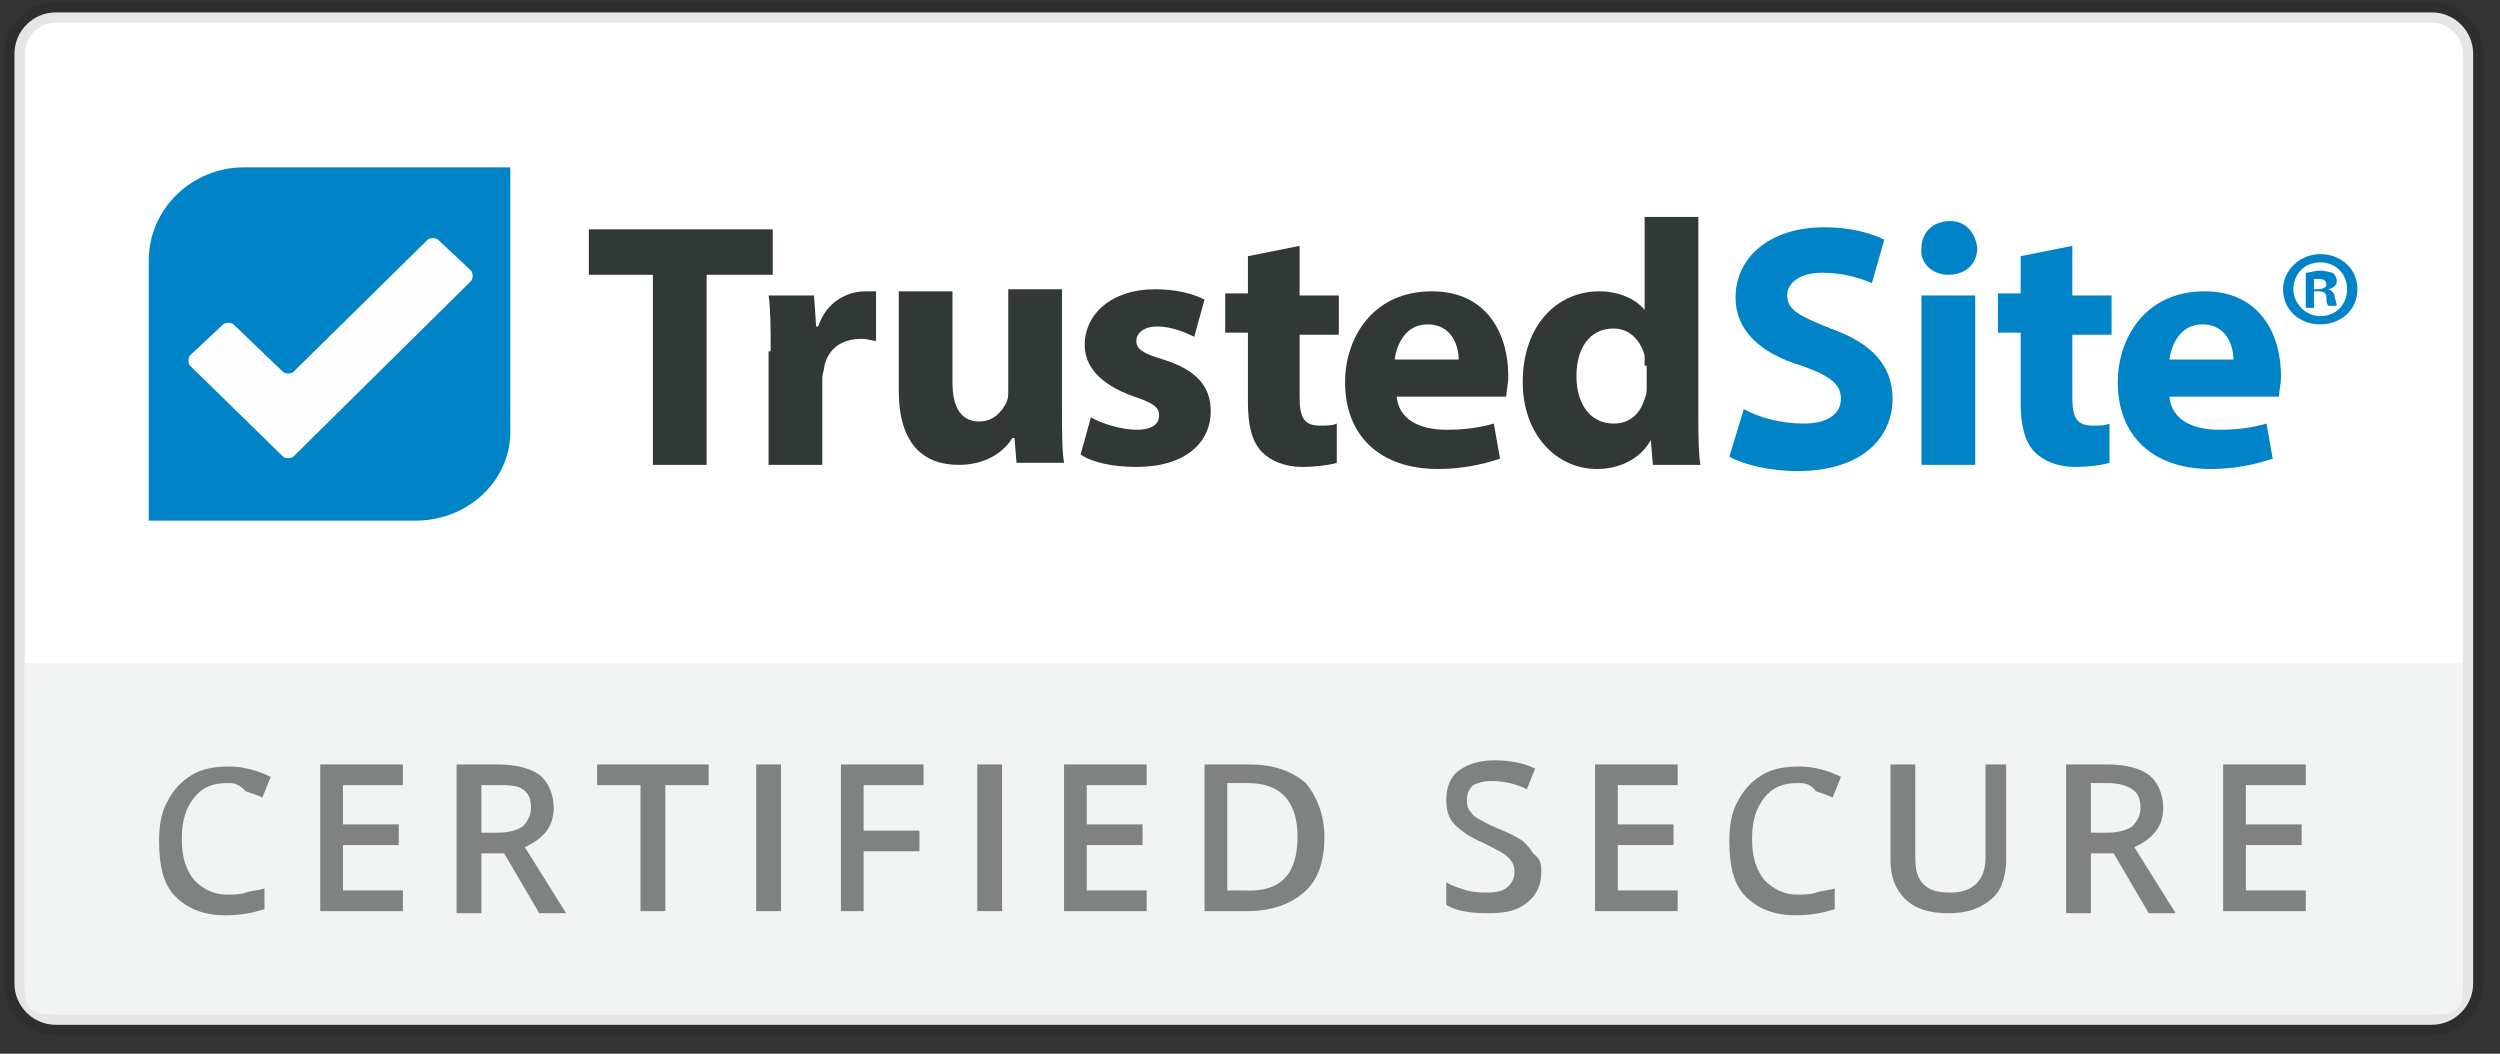
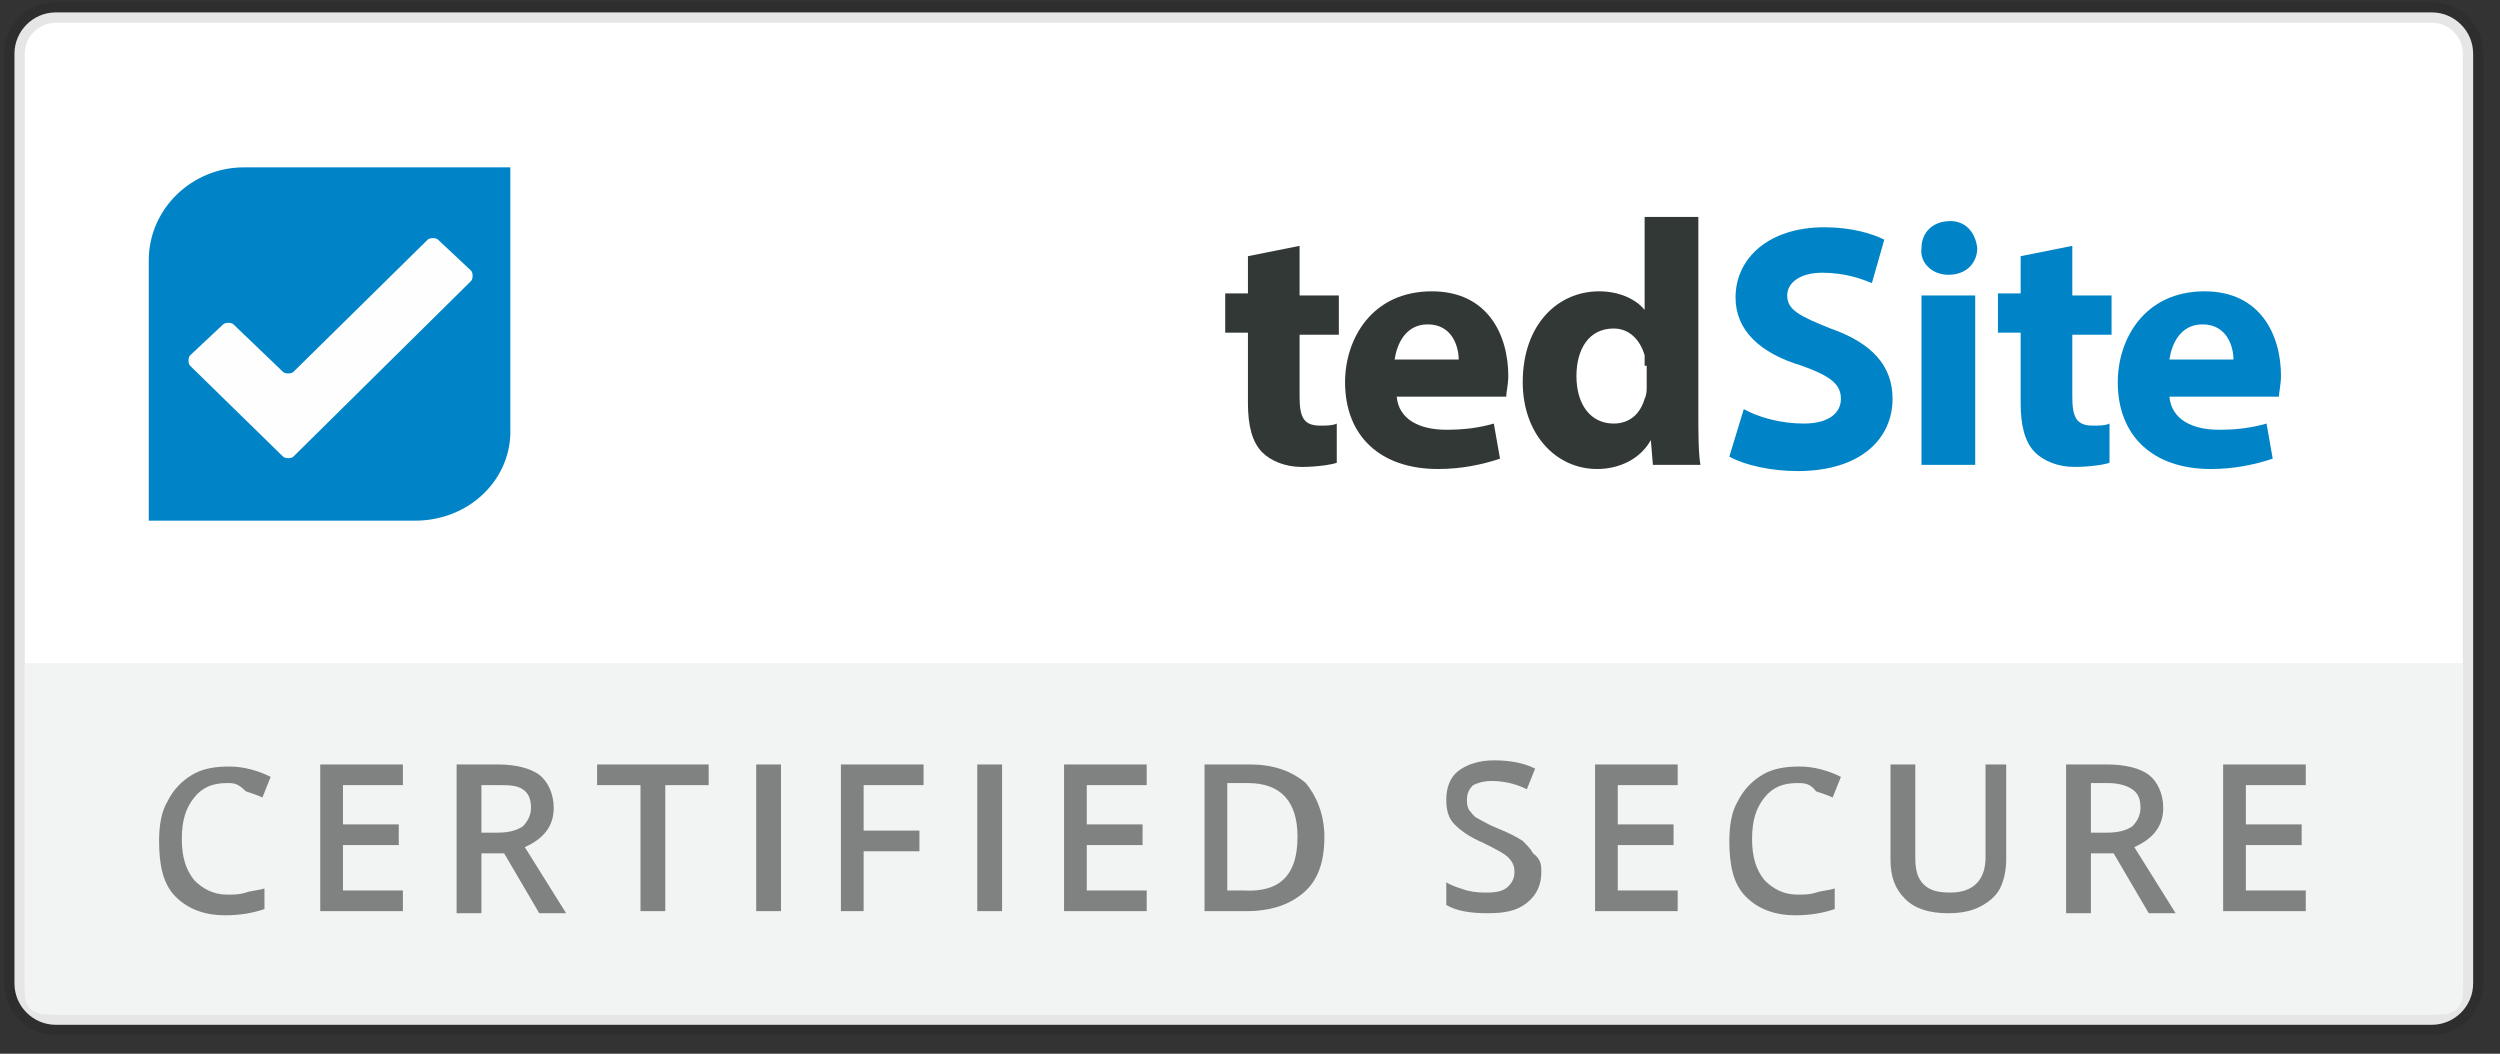
<svg xmlns="http://www.w3.org/2000/svg" width="121" height="51" viewBox="0 0 121 51" fill="none">
  <rect x="0" y="0" width="121" height="51" fill="#333333" stroke="none" />
  <path fill-rule="evenodd" clip-rule="evenodd" d="M2.7 0.6H117.7C118.8 0.6 119.7 1.5 119.7 2.6V47.6C119.7 48.7 118.8 49.6 117.7 49.6H2.7C1.6 49.6 0.7 48.7 0.7 47.6V2.6C0.7 1.5 1.6 0.6 2.7 0.6Z" fill="white" stroke="black" stroke-opacity="0.1" />
-   <path fill-rule="evenodd" clip-rule="evenodd" d="M112 14.2V14.9H111.6V13.2C111.8 13.2 112 13.1 112.3 13.1C112.6 13.1 112.8 13.2 112.9 13.2C113 13.3 113.1 13.4 113.1 13.6C113.1 13.8 113 13.9 112.7 14C112.9 14.1 113 14.2 113 14.4C113.1 14.7 113.1 14.8 113.1 14.8H112.7C112.6 14.7 112.6 14.6 112.6 14.4C112.6 14.2 112.5 14.1 112.2 14.1H112V14.2ZM112 13.5V14H112.2C112.4 14 112.6 13.9 112.6 13.8C112.6 13.6 112.5 13.5 112.2 13.5C112.2 13.5 112.1 13.5 112 13.5ZM112.3 12.3C113.3 12.3 114.1 13 114.1 14C114.1 15 113.3 15.7 112.3 15.7C111.3 15.7 110.5 15 110.5 14C110.5 13.1 111.3 12.3 112.3 12.3ZM112.3 12.7C111.5 12.7 111 13.3 111 14C111 14.7 111.6 15.3 112.3 15.3C113.1 15.3 113.6 14.7 113.6 14C113.6 13.3 113.1 12.7 112.3 12.7Z" fill="#0084C7" />
  <path fill-rule="evenodd" clip-rule="evenodd" d="M108.1 17.4C108.1 16.8 107.8 15.7 106.6 15.7C105.5 15.7 105.1 16.7 105 17.4H108.1ZM105 19.2C105.1 20.3 106.1 20.8 107.4 20.8C108.3 20.8 109 20.7 109.7 20.5L110 22.2C109.1 22.5 108.1 22.7 107 22.7C104.2 22.7 102.5 21.1 102.5 18.5C102.5 16.4 103.8 14.1 106.7 14.1C109.4 14.1 110.4 16.2 110.4 18.2C110.4 18.6 110.3 19 110.3 19.2H105Z" fill="#0084C7" />
  <path fill-rule="evenodd" clip-rule="evenodd" d="M100.3 11.9V14.3H102.2V16.2H100.3V19.2C100.3 20.2 100.5 20.6 101.3 20.6C101.6 20.6 101.9 20.6 102.1 20.5V22.4C101.8 22.5 101.1 22.6 100.4 22.6C99.6 22.6 98.9 22.3 98.5 21.9C98 21.4 97.8 20.6 97.8 19.5V16.1H96.7V14.2H97.8V12.4L100.3 11.9Z" fill="#0084C7" />
  <path fill-rule="evenodd" clip-rule="evenodd" d="M93 22.5H95.6V14.3H93V22.5ZM95.7 12C95.7 12.7 95.2 13.3 94.3 13.3C93.5 13.3 92.9 12.7 93 12C93 11.3 93.5 10.7 94.4 10.7C95.1 10.7 95.6 11.2 95.7 12Z" fill="#0084C7" />
  <path fill-rule="evenodd" clip-rule="evenodd" d="M84.4 19.8C85.1 20.2 86.2 20.5 87.3 20.5C88.5 20.5 89.1 20 89.1 19.3C89.1 18.6 88.6 18.2 87.2 17.7C85.2 17.1 84 16 84 14.4C84 12.5 85.6 11 88.3 11C89.6 11 90.6 11.3 91.2 11.6L90.6 13.7C90.1 13.5 89.3 13.2 88.2 13.2C87.1 13.2 86.5 13.7 86.5 14.3C86.5 15 87.1 15.3 88.6 15.9C90.6 16.6 91.6 17.7 91.6 19.3C91.6 21.2 90.1 22.8 87 22.8C85.7 22.8 84.4 22.5 83.7 22.1L84.4 19.8Z" fill="#0084C7" />
  <path fill-rule="evenodd" clip-rule="evenodd" d="M79.6 17.7C79.6 17.6 79.6 17.4 79.6 17.2C79.4 16.5 78.9 15.9 78.1 15.9C76.9 15.9 76.3 16.9 76.3 18.2C76.3 19.6 77 20.5 78.1 20.5C78.9 20.5 79.4 20 79.6 19.3C79.7 19.1 79.7 18.9 79.7 18.7V17.7H79.6ZM82.2 10.5V20C82.2 20.9 82.2 21.9 82.3 22.5H80L79.9 21.3C79.4 22.2 78.4 22.7 77.3 22.7C75.3 22.7 73.7 21 73.7 18.5C73.7 15.7 75.4 14.1 77.4 14.1C78.4 14.1 79.2 14.5 79.6 15V10.5H82.2Z" fill="#323835" />
  <path fill-rule="evenodd" clip-rule="evenodd" d="M70.601 17.4C70.601 16.8 70.301 15.7 69.101 15.7C68.001 15.7 67.601 16.7 67.501 17.4H70.601ZM67.601 19.2C67.701 20.3 68.701 20.8 70.001 20.8C70.901 20.8 71.601 20.7 72.301 20.5L72.601 22.2C71.701 22.5 70.701 22.7 69.601 22.7C66.801 22.7 65.101 21.1 65.101 18.5C65.101 16.4 66.401 14.1 69.301 14.1C72.001 14.1 73.001 16.2 73.001 18.2C73.001 18.6 72.901 19 72.901 19.2H67.601Z" fill="#323835" />
  <path fill-rule="evenodd" clip-rule="evenodd" d="M62.9 11.9V14.3H64.8V16.2H62.9V19.2C62.9 20.2 63.1 20.6 63.9 20.6C64.2 20.6 64.5 20.6 64.7 20.5V22.4C64.4 22.5 63.7 22.6 63 22.6C62.2 22.6 61.5 22.3 61.1 21.9C60.6 21.4 60.4 20.6 60.4 19.5V16.1H59.3V14.2H60.4V12.4L62.9 11.9Z" fill="#323835" />
-   <path fill-rule="evenodd" clip-rule="evenodd" d="M52.8 20.2C53.3 20.5 54.3 20.8 55 20.8C55.8 20.8 56.1 20.5 56.1 20.1C56.1 19.7 55.8 19.5 54.9 19.2C53.2 18.6 52.5 17.7 52.5 16.7C52.5 15.2 53.8 14 55.9 14C56.9 14 57.7 14.2 58.3 14.5L57.8 16.3C57.4 16.1 56.7 15.8 56 15.8C55.4 15.8 55 16.1 55 16.5C55 16.9 55.3 17.1 56.3 17.4C57.9 17.9 58.6 18.7 58.6 19.9C58.6 21.4 57.4 22.6 55 22.6C53.9 22.6 52.9 22.4 52.3 22L52.8 20.2Z" fill="#323835" />
-   <path fill-rule="evenodd" clip-rule="evenodd" d="M51.4 19.8C51.4 20.9 51.4 21.8 51.5 22.4H49.2L49.1 21.2H49C48.7 21.7 47.9 22.5 46.4 22.5C44.7 22.5 43.5 21.5 43.5 18.9V14.1H46.1V18.5C46.1 19.7 46.5 20.4 47.4 20.4C48.1 20.4 48.5 19.9 48.7 19.5C48.8 19.3 48.8 19.1 48.8 18.9V14H51.4V19.8Z" fill="#323835" />
-   <path fill-rule="evenodd" clip-rule="evenodd" d="M37.3 17C37.3 15.8 37.3 15 37.2 14.3H39.4L39.5 15.8H39.6C40 14.6 41 14.1 41.9 14.1C42.1 14.1 42.3 14.1 42.4 14.1V16.5C42.2 16.5 42 16.4 41.7 16.4C40.7 16.4 40.1 16.9 39.9 17.7C39.9 17.9 39.8 18.1 39.8 18.3V22.5H37.2V17H37.3Z" fill="#323835" />
-   <path fill-rule="evenodd" clip-rule="evenodd" d="M31.6 13.3H28.5V11.1H37.4V13.3H34.2V22.5H31.6V13.3Z" fill="#323835" />
  <path fill-rule="evenodd" clip-rule="evenodd" d="M20.1 25.2H7.2V12.6C7.2 10.1 9.3 8.1 11.8 8.1H24.7V20.7C24.8 23.2 22.7 25.2 20.1 25.2Z" fill="#0084C7" />
  <path fill-rule="evenodd" clip-rule="evenodd" d="M21.2 11.6C21.1 11.5 20.8 11.5 20.7 11.6L14.2 18C14.1 18.1 13.8 18.1 13.7 18L11.3 15.7C11.2 15.6 10.9 15.6 10.8 15.7L9.2 17.2C9.1 17.3 9.1 17.6 9.2 17.7L13.7 22.1C13.8 22.2 14.1 22.2 14.2 22.1L22.8 13.6C22.9 13.5 22.9 13.2 22.8 13.1L21.2 11.6Z" fill="#FEFEFE" />
  <path d="M1.2 32.1H119.2V48.1C119.2 48.7 118.8 49.1 118.2 49.1H2.2C1.6 49.1 1.2 48.7 1.2 48.1V32.1Z" fill="#F2F3F3" />
  <path opacity="0.6" d="M11 37.9C10.3 37.9 9.8 38.1 9.4 38.6C9 39.1 8.8 39.7 8.8 40.6C8.8 41.5 9 42.1 9.4 42.6C9.8 43 10.3 43.3 11 43.3C11.3 43.3 11.6 43.3 11.9 43.2C12.2 43.1 12.5 43.1 12.8 43V44C12.2 44.2 11.6 44.3 10.9 44.3C9.9 44.3 9.1 44 8.5 43.4C7.9 42.8 7.7 41.9 7.7 40.7C7.7 40 7.8 39.3 8.1 38.8C8.4 38.2 8.8 37.8 9.3 37.5C9.8 37.2 10.4 37.1 11.1 37.1C11.8 37.1 12.5 37.3 13.1 37.6L12.7 38.6C12.5 38.5 12.2 38.4 11.9 38.3C11.5 37.9 11.3 37.9 11 37.9ZM19.5 44.1H15.5V37H19.5V38H16.6V39.9H19.3V40.9H16.6V43.1H19.5V44.1ZM23.3 40.3H24.1C24.6 40.3 25 40.2 25.3 40C25.5 39.8 25.7 39.5 25.7 39.1C25.7 38.7 25.6 38.4 25.3 38.2C25 38 24.6 38 24.1 38H23.3V40.3ZM23.3 41.3V44.2H22.1V37H24.1C25 37 25.7 37.2 26.1 37.5C26.5 37.8 26.8 38.4 26.8 39.1C26.8 40 26.3 40.6 25.4 41L27.4 44.2H26.1L24.4 41.3H23.3ZM32.2 44.1H31V38H28.9V37H34.3V38H32.2V44.1ZM36.6 44.1V37H37.8V44.1H36.6ZM41.9 44.1H40.7V37H44.7V38H41.8V40.2H44.5V41.2H41.8V44.1H41.9ZM47.3 44.1V37H48.5V44.1H47.3ZM55.5 44.1H51.5V37H55.5V38H52.6V39.9H55.3V40.9H52.6V43.1H55.5V44.1ZM64.1 40.5C64.1 41.7 63.8 42.6 63.1 43.2C62.4 43.8 61.5 44.1 60.3 44.1H58.3V37H60.5C61.6 37 62.5 37.3 63.2 37.9C63.7 38.5 64.1 39.4 64.1 40.5ZM62.8 40.5C62.8 38.8 62 37.9 60.4 37.9H59.4V43.1H60.2C62 43.2 62.8 42.3 62.8 40.5ZM74.6 42.2C74.6 42.8 74.4 43.3 73.9 43.7C73.4 44.1 72.8 44.2 72 44.2C71.2 44.2 70.5 44.1 70 43.8V42.7C70.3 42.9 70.7 43 71 43.1C71.4 43.2 71.7 43.2 72 43.2C72.5 43.2 72.8 43.1 73 42.9C73.2 42.7 73.3 42.5 73.3 42.2C73.3 41.9 73.2 41.7 73 41.5C72.8 41.3 72.4 41.1 71.8 40.8C71.1 40.5 70.7 40.2 70.4 39.9C70.1 39.6 70 39.2 70 38.7C70 38.1 70.2 37.6 70.6 37.3C71 37 71.6 36.8 72.3 36.8C73 36.8 73.7 36.9 74.3 37.2L73.9 38.2C73.3 37.9 72.7 37.8 72.2 37.8C71.8 37.8 71.5 37.9 71.3 38C71.1 38.2 71 38.4 71 38.7C71 38.9 71 39 71.1 39.2C71.2 39.3 71.3 39.5 71.5 39.6C71.7 39.7 72 39.9 72.5 40.1C73 40.3 73.4 40.5 73.7 40.7C73.9 40.9 74.1 41.1 74.2 41.3C74.6 41.6 74.6 41.9 74.6 42.2ZM81.2 44.1H77.2V37H81.2V38H78.3V39.9H81V40.9H78.3V43.1H81.2V44.1ZM87 37.9C86.3 37.9 85.8 38.1 85.4 38.6C85 39.1 84.8 39.7 84.8 40.6C84.8 41.5 85 42.1 85.4 42.6C85.8 43 86.3 43.3 87 43.3C87.3 43.3 87.6 43.3 87.9 43.2C88.2 43.1 88.5 43.1 88.8 43V44C88.2 44.2 87.6 44.3 86.9 44.3C85.9 44.3 85.1 44 84.5 43.4C83.9 42.8 83.7 41.9 83.7 40.7C83.7 40 83.8 39.3 84.1 38.8C84.4 38.2 84.8 37.8 85.3 37.5C85.8 37.2 86.4 37.1 87.1 37.1C87.8 37.1 88.5 37.3 89.1 37.6L88.7 38.6C88.5 38.5 88.2 38.4 87.9 38.3C87.6 37.9 87.3 37.9 87 37.9ZM97.1 37V41.6C97.1 42.1 97 42.6 96.8 43C96.6 43.4 96.2 43.7 95.8 43.9C95.4 44.1 94.9 44.2 94.3 44.2C93.4 44.2 92.7 44 92.2 43.5C91.7 43 91.5 42.4 91.5 41.6V37H92.7V41.5C92.7 42.1 92.8 42.5 93.1 42.8C93.4 43.1 93.8 43.2 94.4 43.2C95.5 43.2 96.1 42.6 96.1 41.5V37H97.1ZM101.2 40.3H102C102.5 40.3 102.9 40.2 103.2 40C103.4 39.8 103.6 39.5 103.6 39.1C103.6 38.7 103.5 38.4 103.2 38.2C102.9 38 102.5 37.9 102 37.9H101.2V40.3ZM101.2 41.3V44.2H100V37H102C102.9 37 103.6 37.2 104 37.5C104.4 37.8 104.7 38.4 104.7 39.1C104.7 40 104.2 40.6 103.3 41L105.3 44.2H104L102.3 41.3H101.2ZM111.6 44.1H107.6V37H111.6V38H108.7V39.9H111.4V40.9H108.7V43.1H111.6V44.1Z" fill="#323835" />
</svg>